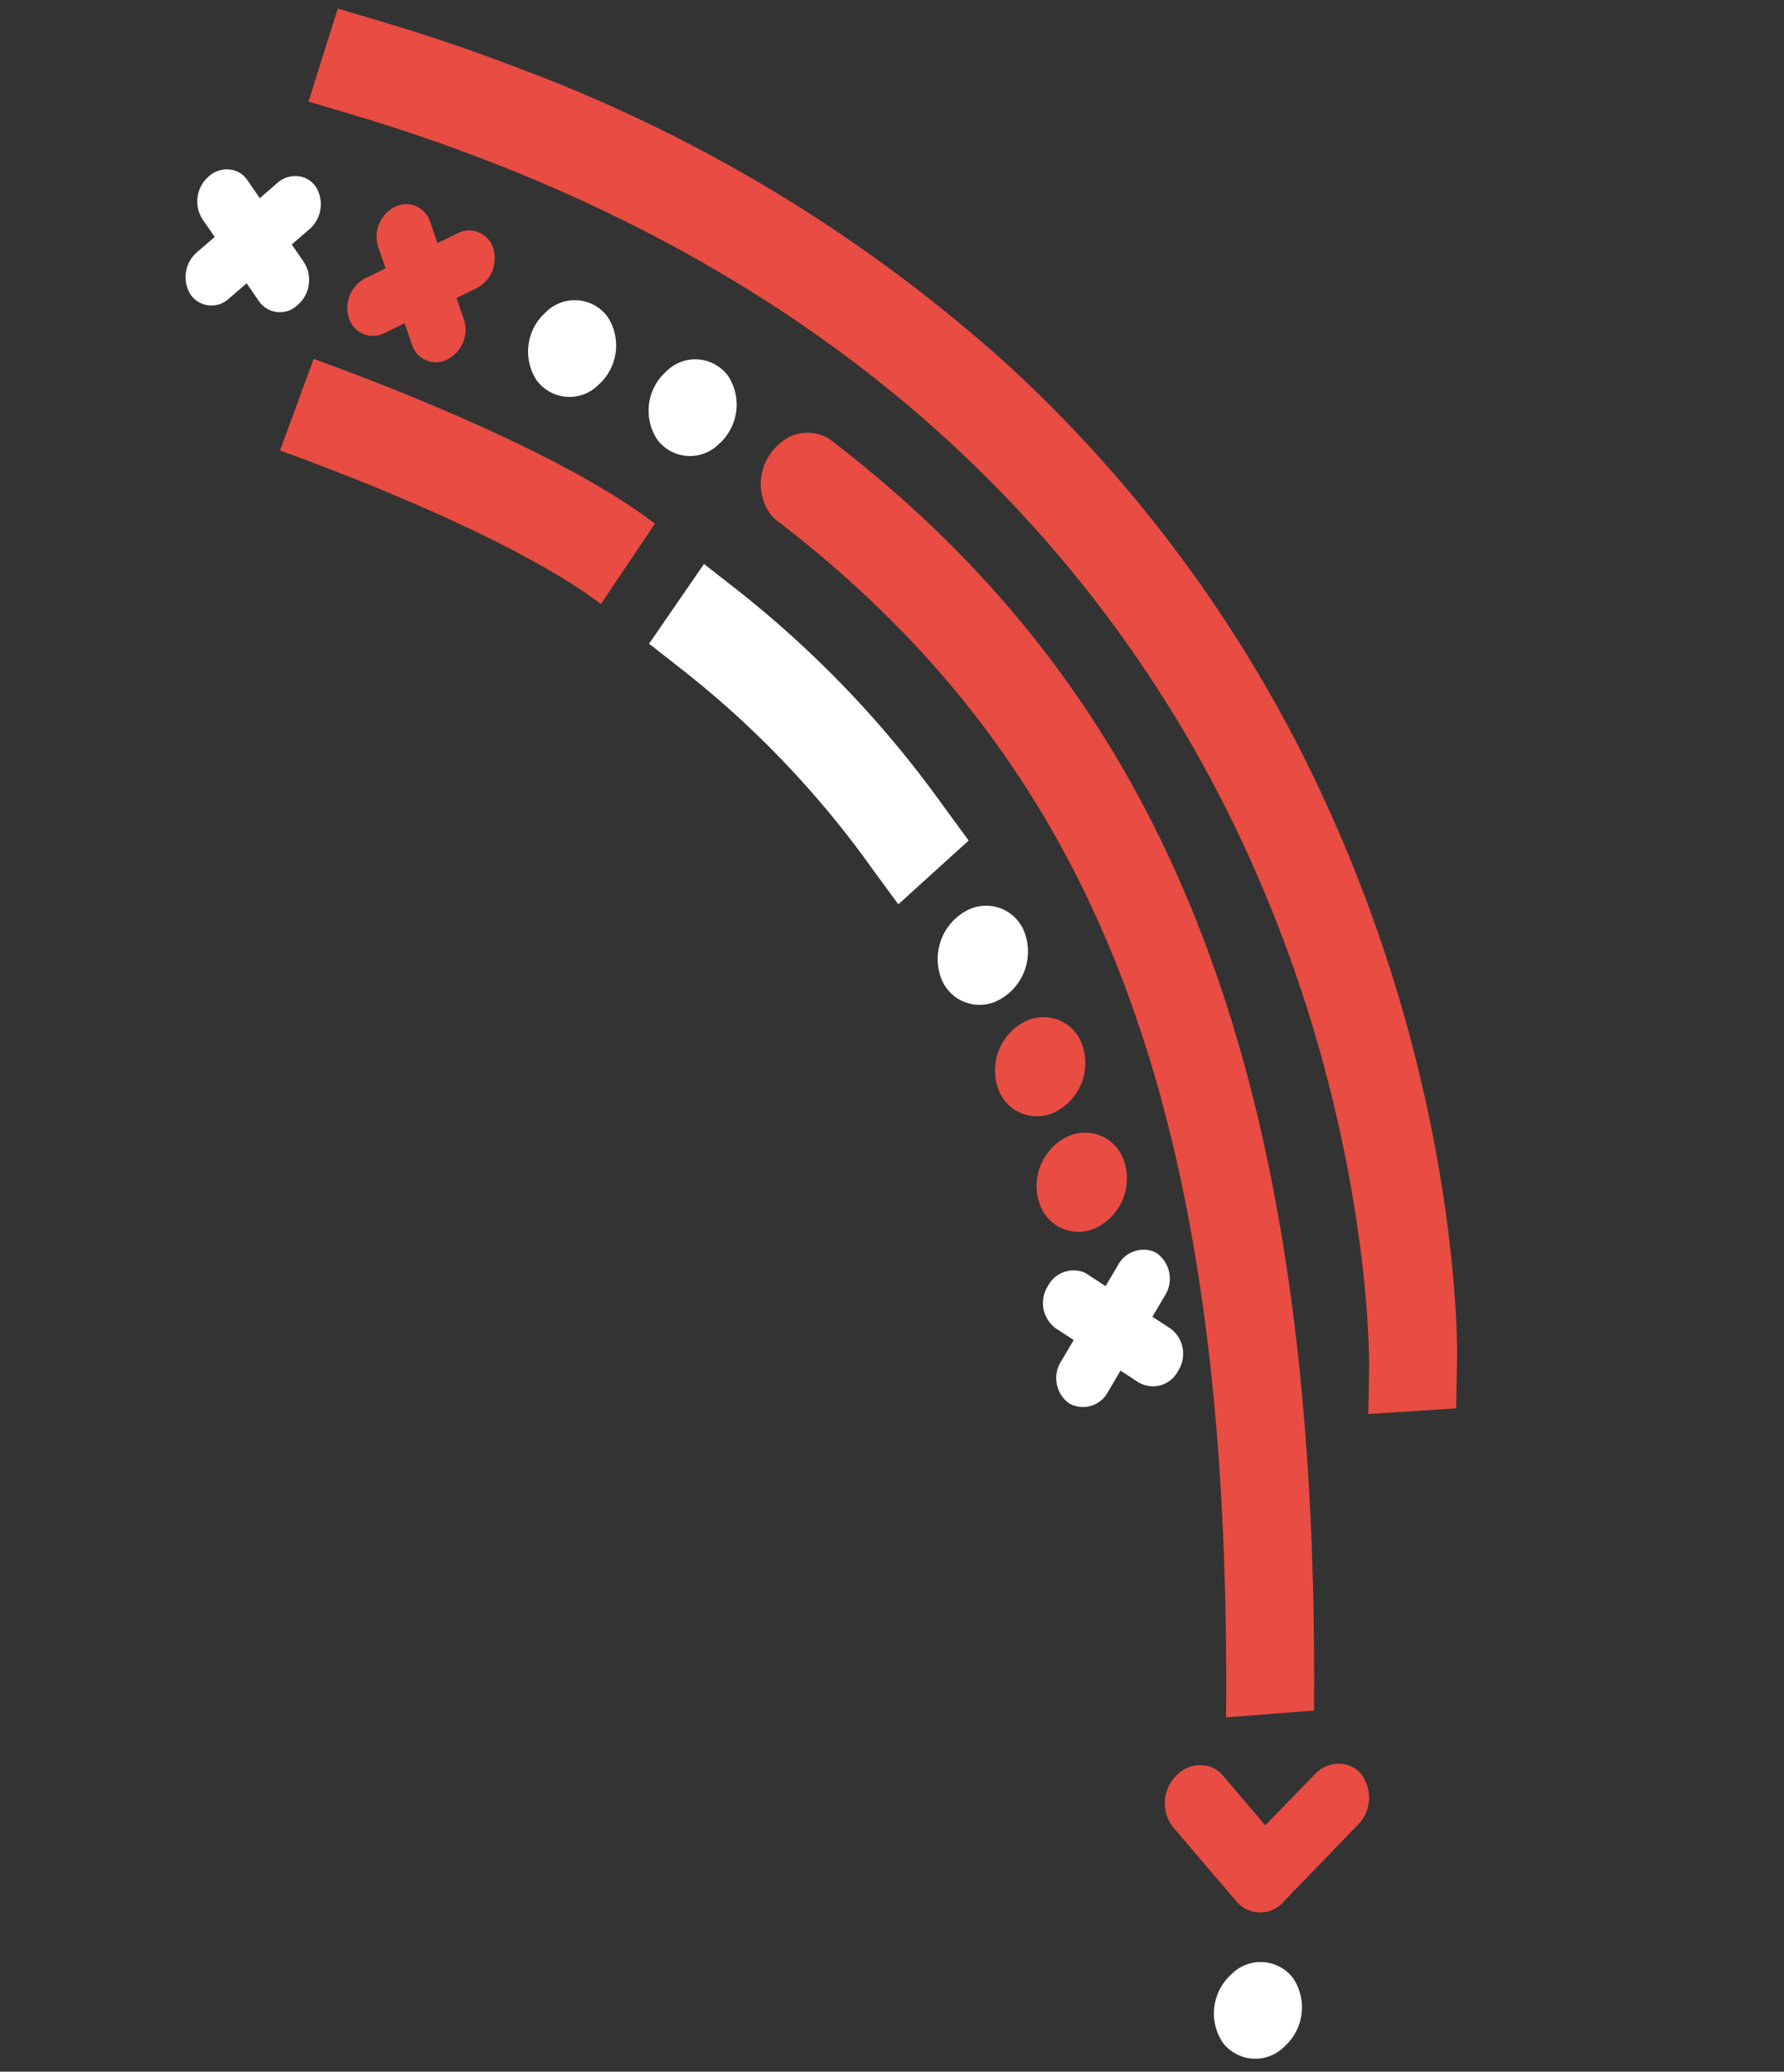
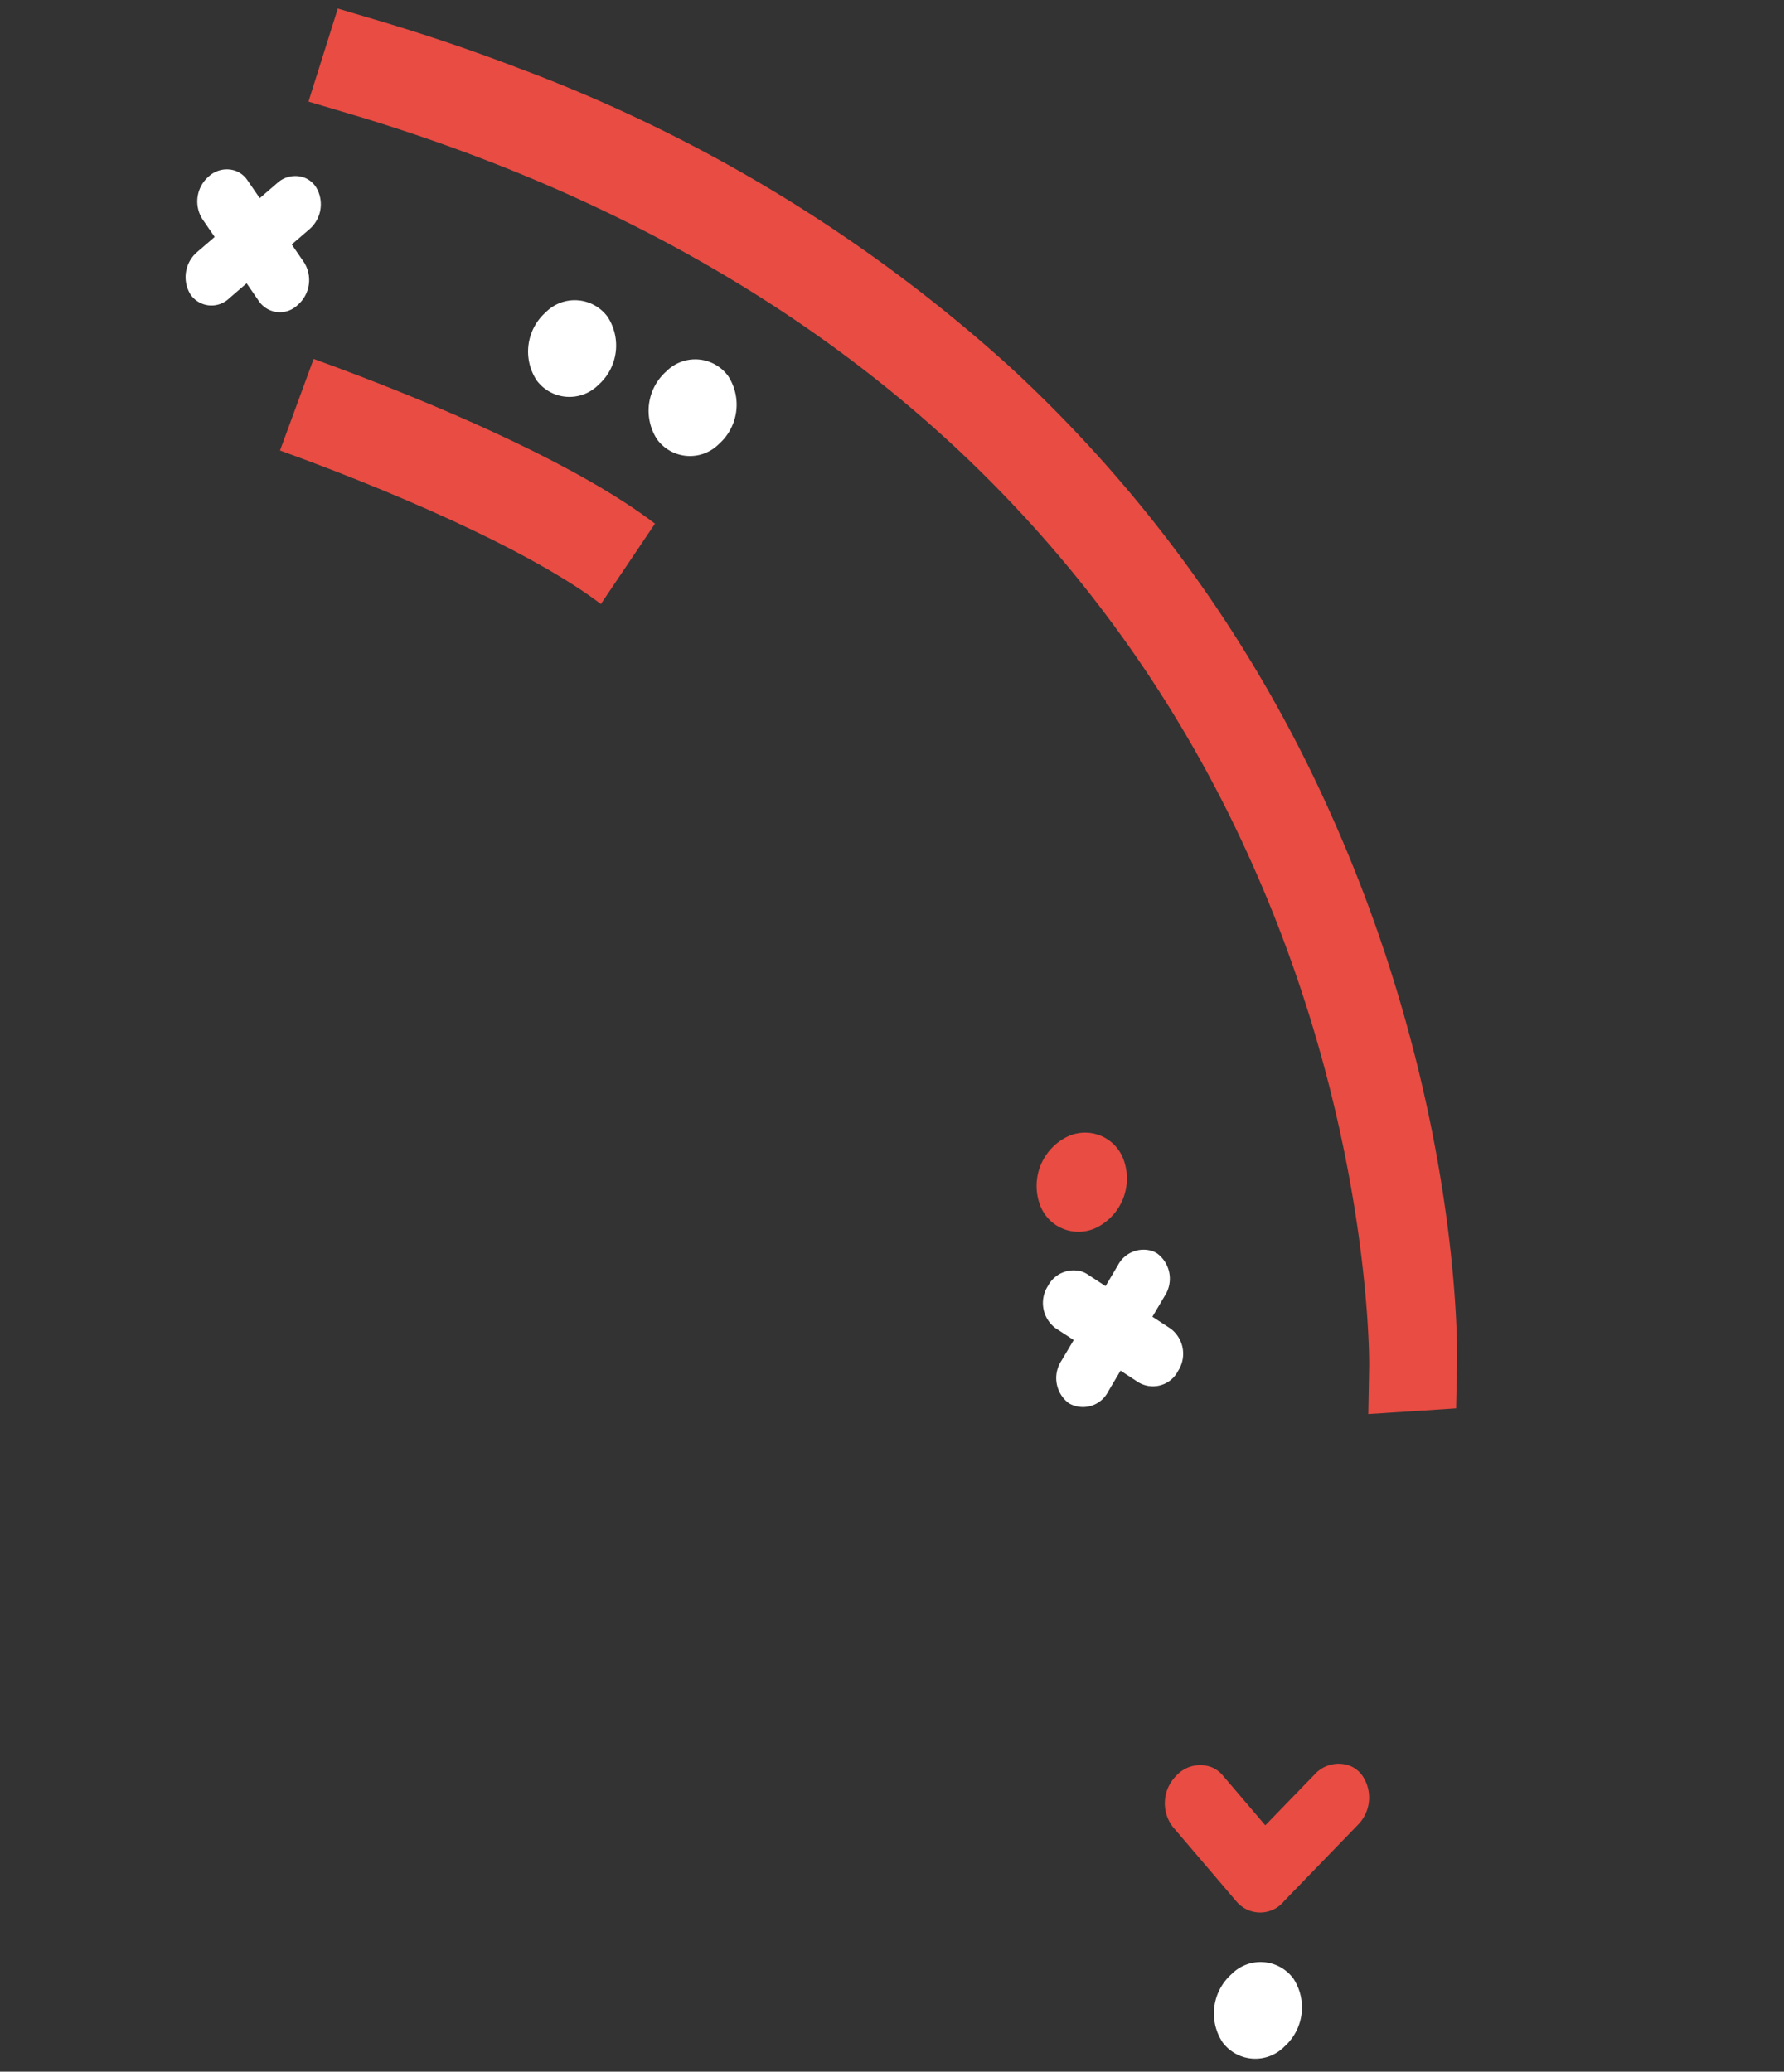
<svg xmlns="http://www.w3.org/2000/svg" width="158.391" height="183.893" viewBox="0 0 158.391 183.893">
  <rect x="0" y="0" width="158.391" height="183.893" fill="#333333" stroke="none" />
  <defs>
    <style>
      .cls-1 {
        fill: #e84c43;
      }

      .cls-2 {
        fill: #fff;
      }
    </style>
  </defs>
  <g id="FORME_VERTE" data-name="FORME VERTE" transform="translate(24.96 -2.044) rotate(21)">
-     <path id="Tracé_1611" data-name="Tracé 1611" class="cls-1" d="M3.1,8.6a3.569,3.569,0,0,1-1.178-.5A4.661,4.661,0,0,1,.517,2.17,3.656,3.656,0,0,1,5.153.256C41.806,11.23,65.752,38.1,85.17,90.036L78.1,93.4C59.445,43.518,37.706,18.931,3.1,8.6Z" transform="translate(55.586 20.763)" />
    <path id="Tracé_1612" data-name="Tracé 1612" class="cls-2" d="M1.926,8.11A4.662,4.662,0,0,1,.517,2.173,3.624,3.624,0,0,1,5.778.583a4.662,4.662,0,0,1,1.41,5.936A3.623,3.623,0,0,1,1.926,8.11Z" transform="translate(32.086 17.187)" />
    <path id="Tracé_1613" data-name="Tracé 1613" class="cls-2" d="M1.927,8.11A4.662,4.662,0,0,1,.517,2.174,3.622,3.622,0,0,1,5.778.583a4.66,4.66,0,0,1,1.41,5.935A3.623,3.623,0,0,1,1.927,8.11Z" transform="translate(43.956 18.254)" />
    <path id="Tracé_1614" data-name="Tracé 1614" class="cls-2" d="M7.188,6.519A3.624,3.624,0,0,1,1.926,8.11,4.662,4.662,0,0,1,.517,2.173,3.624,3.624,0,0,1,5.778.583,4.662,4.662,0,0,1,7.188,6.519Z" transform="translate(141.798 133.084)" />
    <path id="Tracé_1615" data-name="Tracé 1615" class="cls-2" d="M6.235,1.31A2.365,2.365,0,0,1,8.3,0,2.2,2.2,0,0,1,9.549.395a2.928,2.928,0,0,1,.811,3.738L9.388,5.94l1.6,1.1a2.929,2.929,0,0,1,.811,3.738,2.262,2.262,0,0,1-3.313.915l-1.6-1.1L5.915,12.4a2.262,2.262,0,0,1-3.313.915A2.928,2.928,0,0,1,1.79,9.576L2.762,7.77l-1.6-1.1A2.929,2.929,0,0,1,.35,2.935a2.366,2.366,0,0,1,2.065-1.31,2.2,2.2,0,0,1,1.249.395l1.6,1.1Z" transform="translate(0 15.89)" />
-     <path id="Tracé_1616" data-name="Tracé 1616" class="cls-1" d="M.909.748A2.264,2.264,0,0,1,2.569,0,2.28,2.28,0,0,1,4.318.848L5.607,2.381,6.967.925a2.224,2.224,0,0,1,3.41.1,2.974,2.974,0,0,1-.09,3.847L8.928,6.328l1.29,1.533a2.973,2.973,0,0,1-.089,3.846,2.221,2.221,0,0,1-3.408-.1L5.43,10.073,4.072,11.528a2.224,2.224,0,0,1-3.41-.1,2.974,2.974,0,0,1,.09-3.847L2.109,6.127.82,4.594A2.973,2.973,0,0,1,.909.748Z" transform="translate(15.819 14.697)" />
    <path id="Tracé_1617" data-name="Tracé 1617" class="cls-1" d="M13.223,13.283c-.012.03-.016.06-.029.089A2.745,2.745,0,0,1,9.351,14.89l-.006,0h0L1.63,10.695A3.445,3.445,0,0,1,.286,6.359a2.87,2.87,0,0,1,2.6-1.84,2.6,2.6,0,0,1,1.248.323L9.248,7.624,11.717,1.84A2.87,2.87,0,0,1,14.313,0,2.607,2.607,0,0,1,15.56.322,3.445,3.445,0,0,1,16.9,4.658Z" transform="translate(131.126 114.235)" />
-     <path id="Tracé_1618" data-name="Tracé 1618" class="cls-2" d="M5.718,1.137a93.755,93.755,0,0,1,23.7,11.218L32.751,14.5l-3.8,7.525-3.335-2.144A85.569,85.569,0,0,0,3.7,9.494L0,8.358,2.015,0Z" transform="translate(51.708 35.189)" />
    <path id="Tracé_1619" data-name="Tracé 1619" class="cls-1" d="M33.535,2.833l-1.929,8.383C25.291,9.368,13.811,8.451.126,8.7L0,.041C1.321.017,2.816,0,4.435,0,13.162,0,25.5.481,33.535,2.833Z" transform="translate(14.844 30.575)" />
-     <path id="Tracé_1620" data-name="Tracé 1620" class="cls-2" d="M6.741,1.3a4.869,4.869,0,0,1,0,6.3,3.64,3.64,0,0,1-5.585,0,4.869,4.869,0,0,1,0-6.3A3.64,3.64,0,0,1,6.741,1.3Z" transform="translate(85.334 54.296)" />
-     <path id="Tracé_1621" data-name="Tracé 1621" class="cls-1" d="M6.74,1.3a4.868,4.868,0,0,1,0,6.3,3.64,3.64,0,0,1-5.585,0,4.869,4.869,0,0,1,0-6.3A3.639,3.639,0,0,1,6.74,1.3Z" transform="translate(93.634 61.706)" />
    <path id="Tracé_1622" data-name="Tracé 1622" class="cls-1" d="M6.74,1.3a4.869,4.869,0,0,1,0,6.3,3.64,3.64,0,0,1-5.585,0,4.869,4.869,0,0,1,0-6.3A3.639,3.639,0,0,1,6.74,1.3Z" transform="translate(100.755 69.955)" />
    <path id="Tracé_1623" data-name="Tracé 1623" class="cls-2" d="M2.47,3.938a2.257,2.257,0,0,1,.466.05l1.887.407.36-2.127A2.571,2.571,0,0,1,7.608,0a2.208,2.208,0,0,1,.466.05A2.791,2.791,0,0,1,10.04,3.312L9.68,5.44l1.886.407A2.79,2.79,0,0,1,13.532,9.11a2.51,2.51,0,0,1-2.892,2.217l-1.887-.406-.36,2.128A2.507,2.507,0,0,1,5.5,15.267,2.79,2.79,0,0,1,3.536,12L3.9,9.875,2.01,9.469A2.79,2.79,0,0,1,.044,6.206,2.573,2.573,0,0,1,2.47,3.938Z" transform="translate(105.157 77.864)" />
    <path id="Tracé_1624" data-name="Tracé 1624" class="cls-1" d="M128.669,80.5c-.072-.2-7.413-19.986-26.331-38.554A113.341,113.341,0,0,0,64.222,17.158c-17.843-7.011-37.981-9.7-59.864-8l-3.829.3L0,.813l3.83-.3Q10.46,0,16.887,0A135.478,135.478,0,0,1,67,9.079a120.892,120.892,0,0,1,40.678,26.637c20.153,19.913,27.78,40.645,28.1,41.518l1.445,4-7.1,3.266Z" transform="translate(5.702 0)" />
  </g>
</svg>